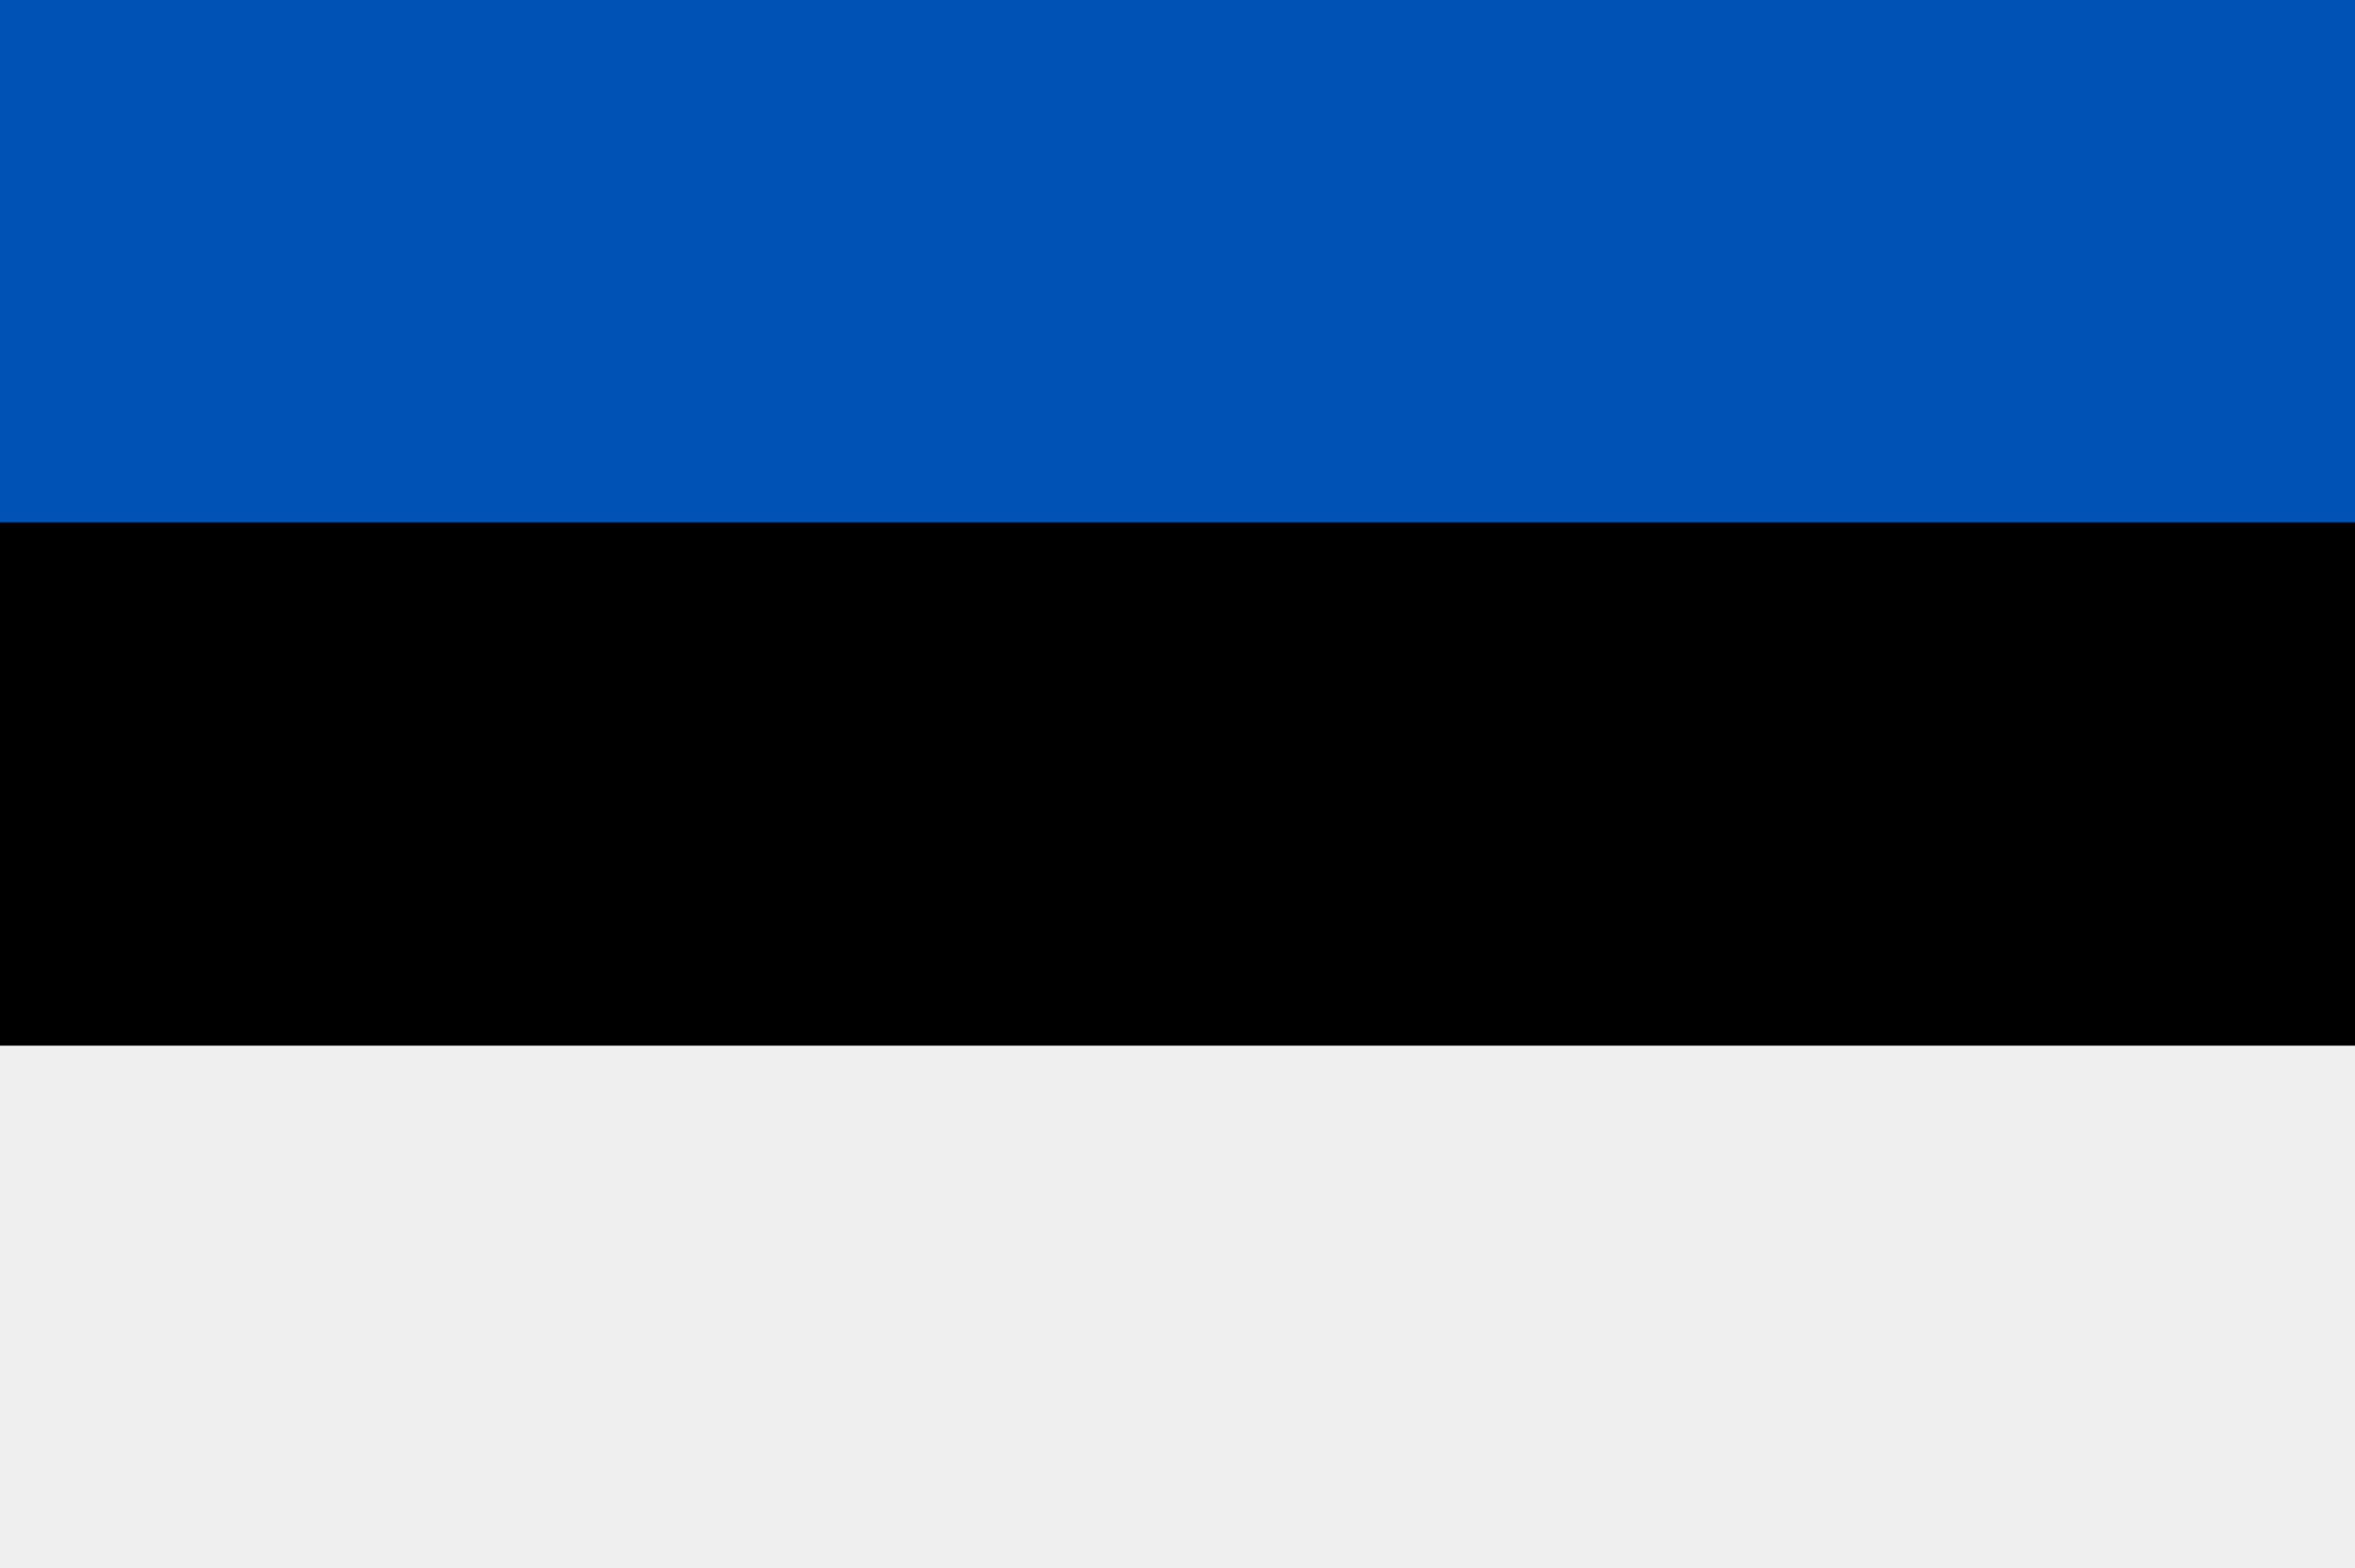
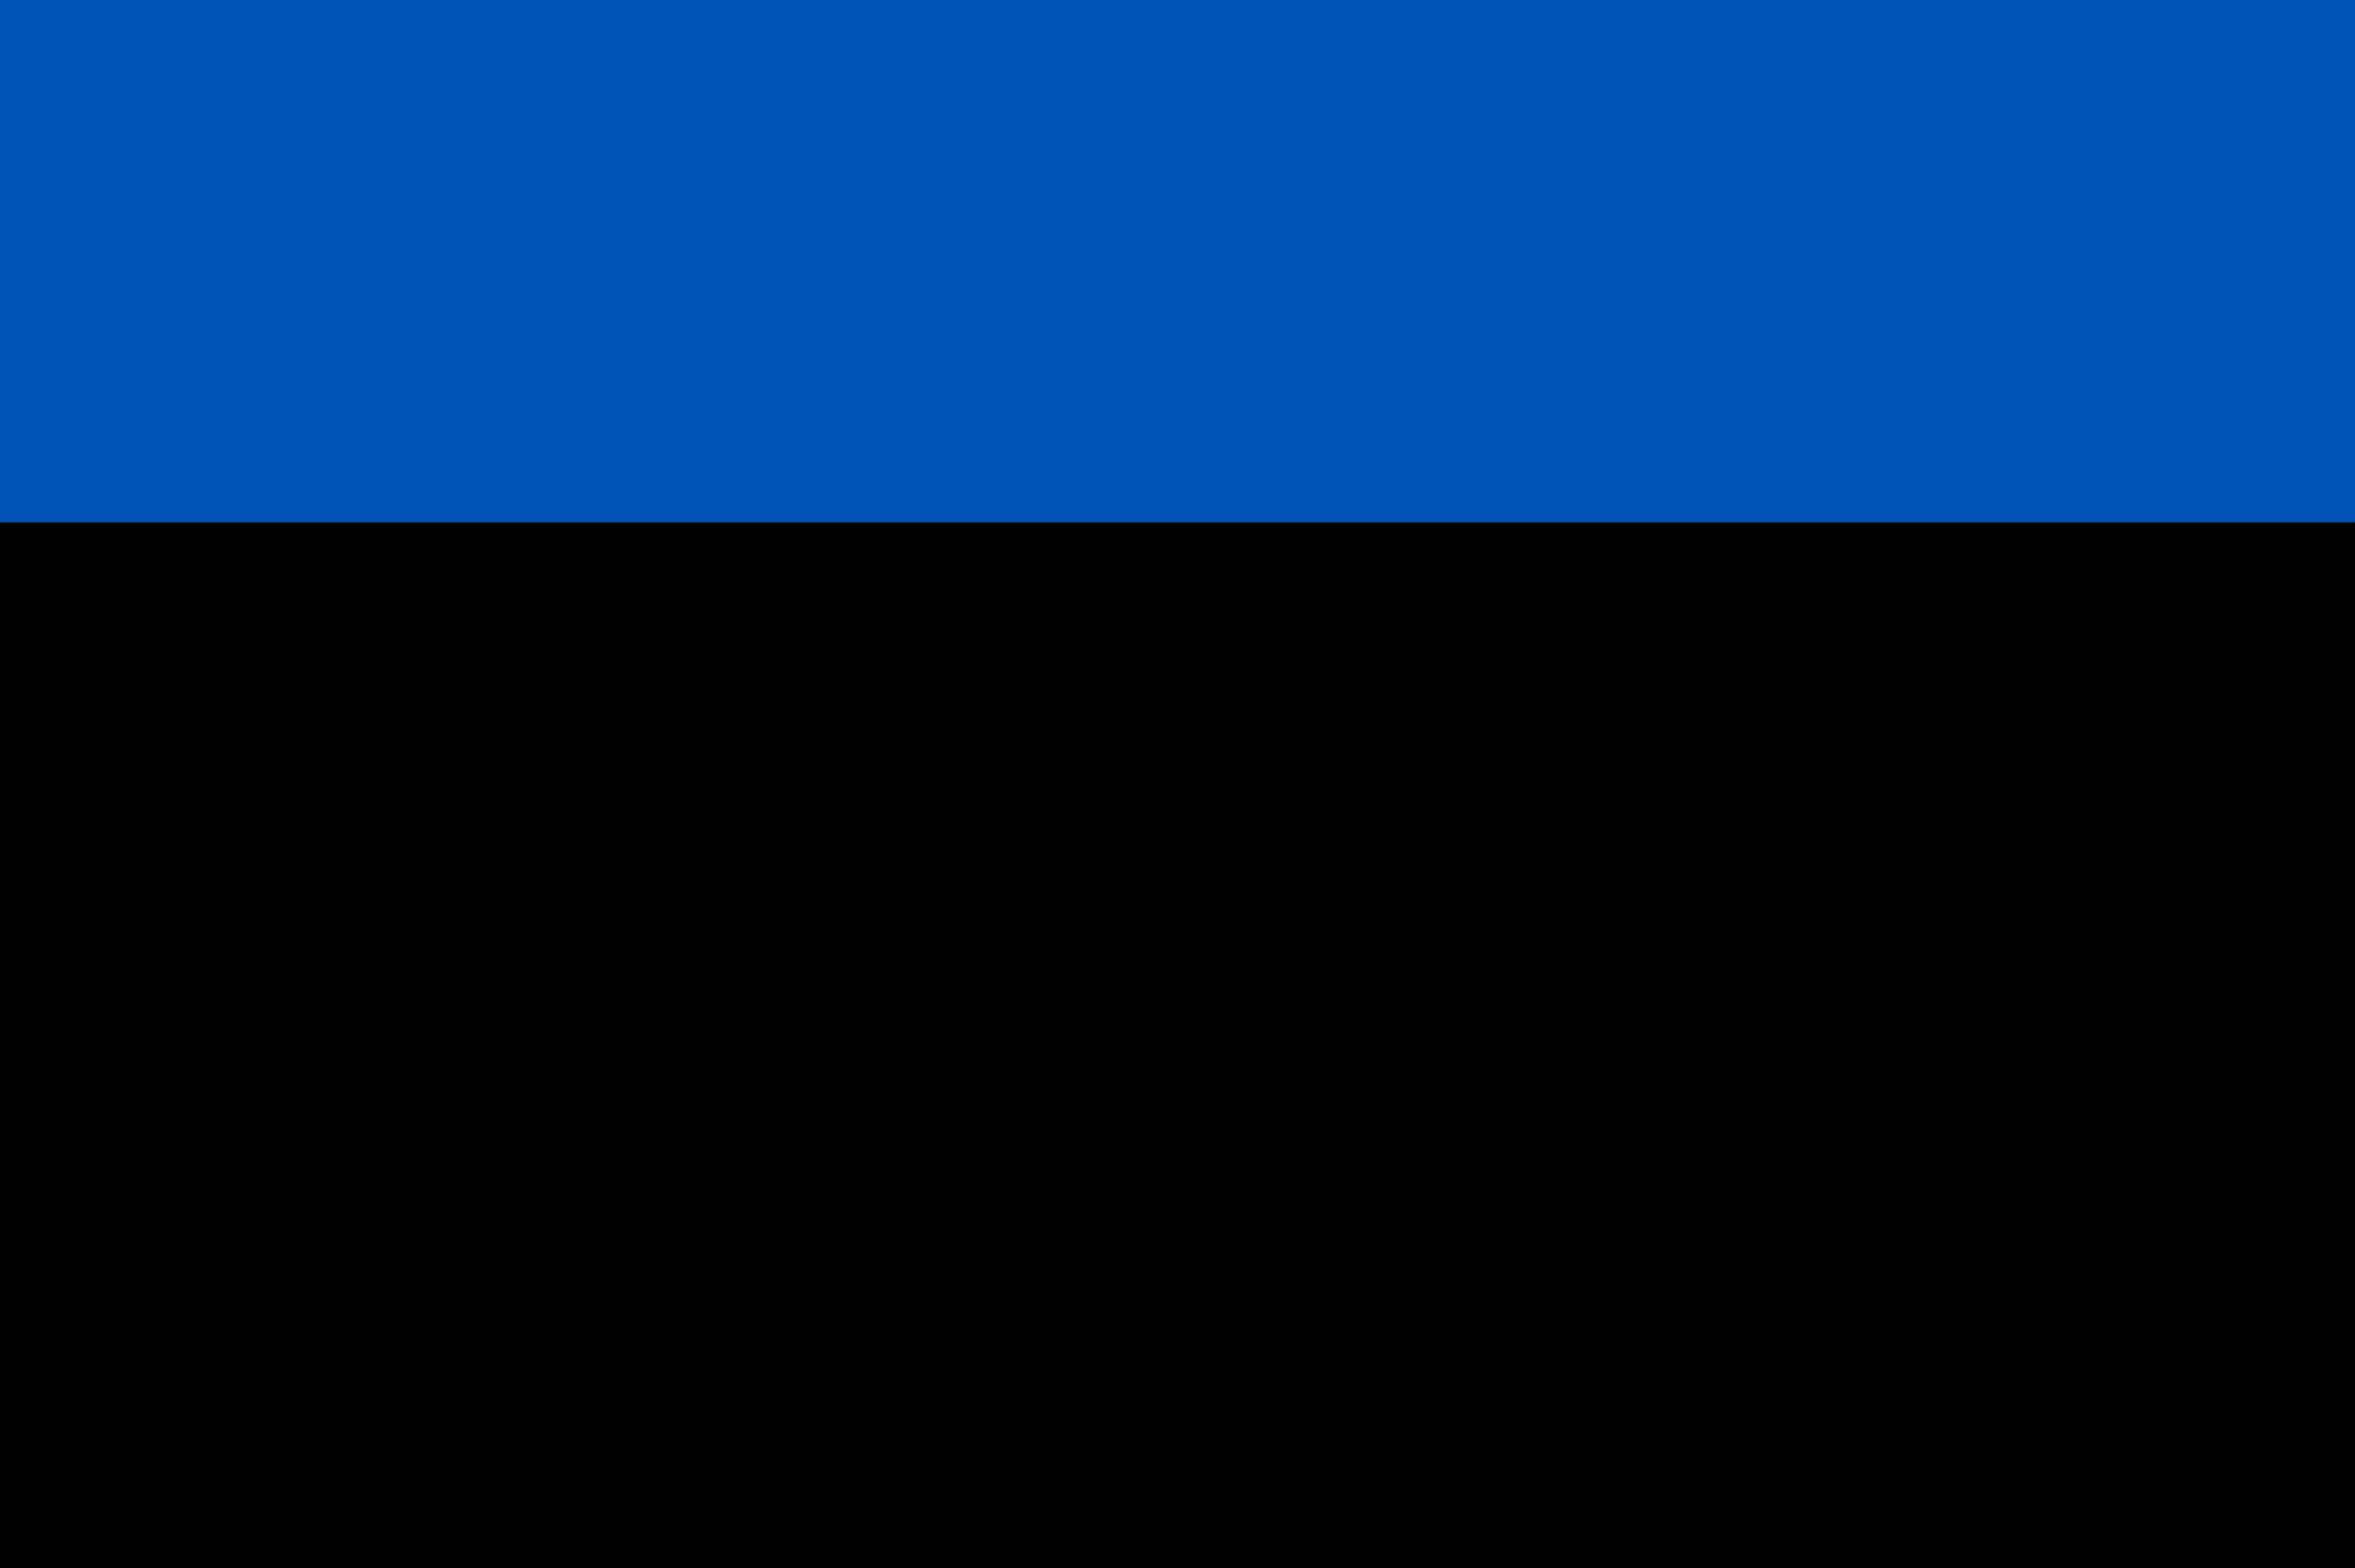
<svg xmlns="http://www.w3.org/2000/svg" viewBox="0 0 512 341">
  <path d="M0-.2h512v341.3H0V-.2z" />
  <path d="M0-.2h512v113.8H0V-.2z" fill="#0052b4" />
-   <path d="M0 227.4h512v113.8H0V227.4z" fill="#f0f0f0" />
</svg>